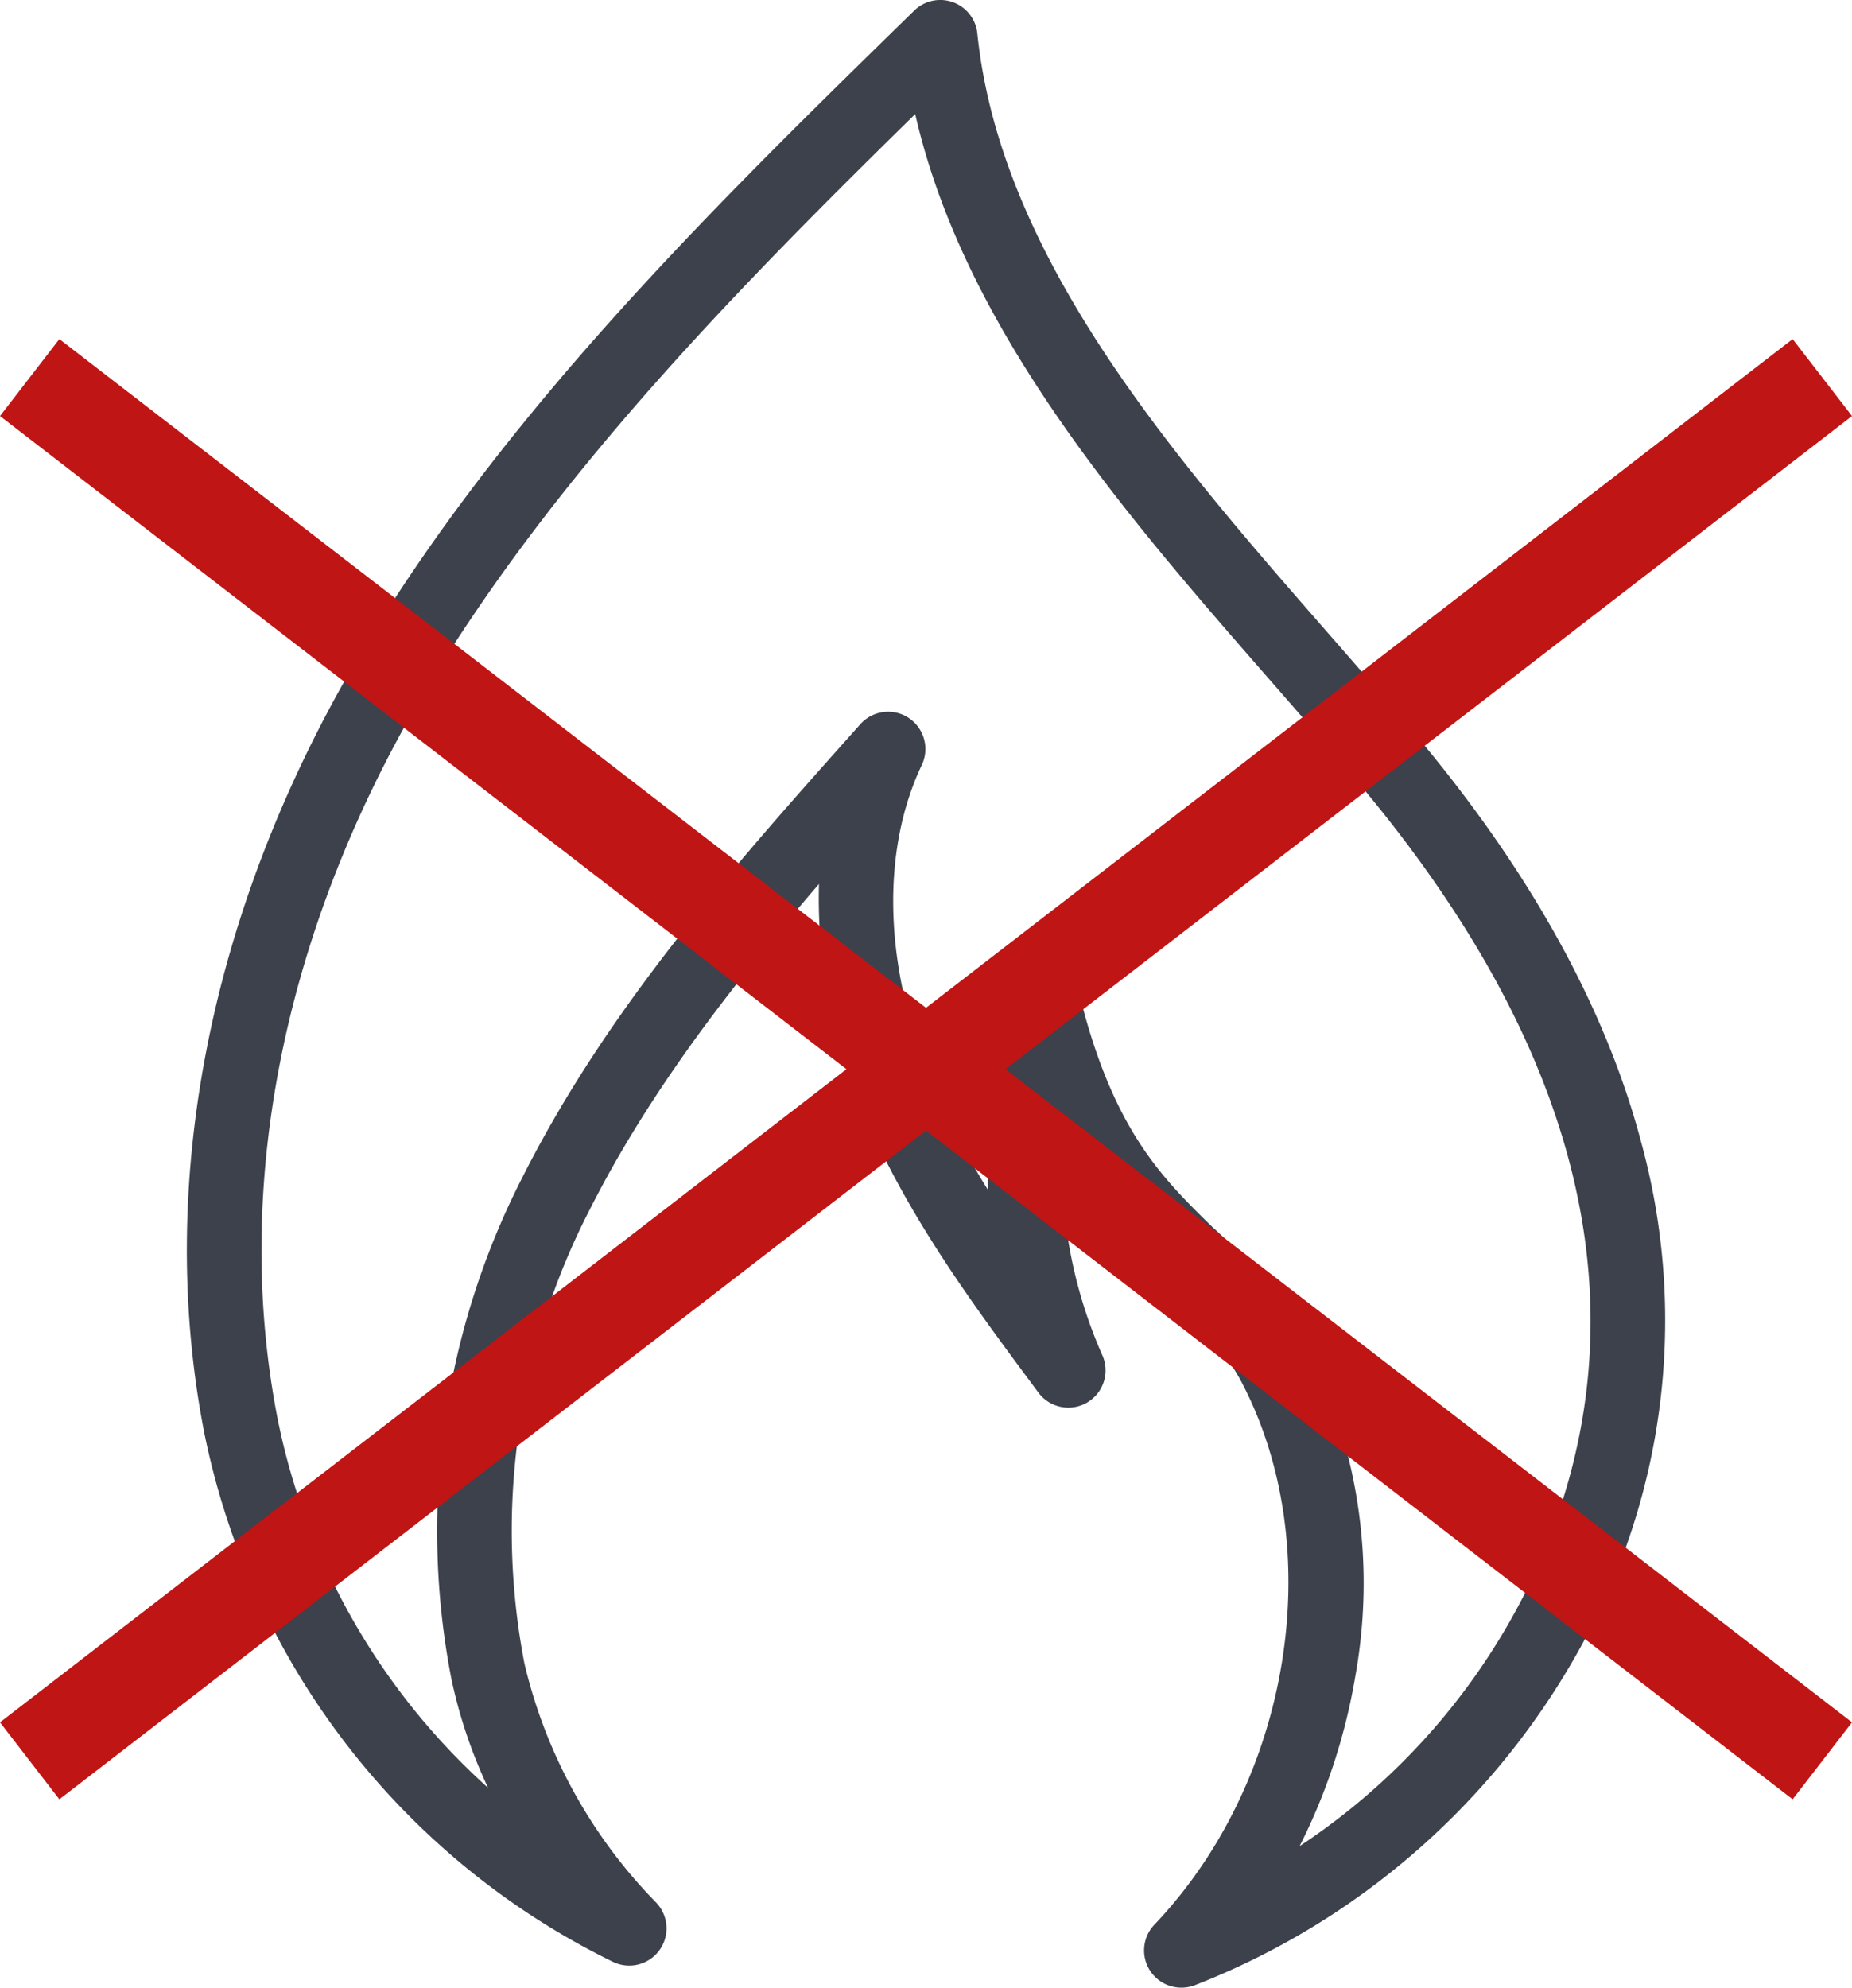
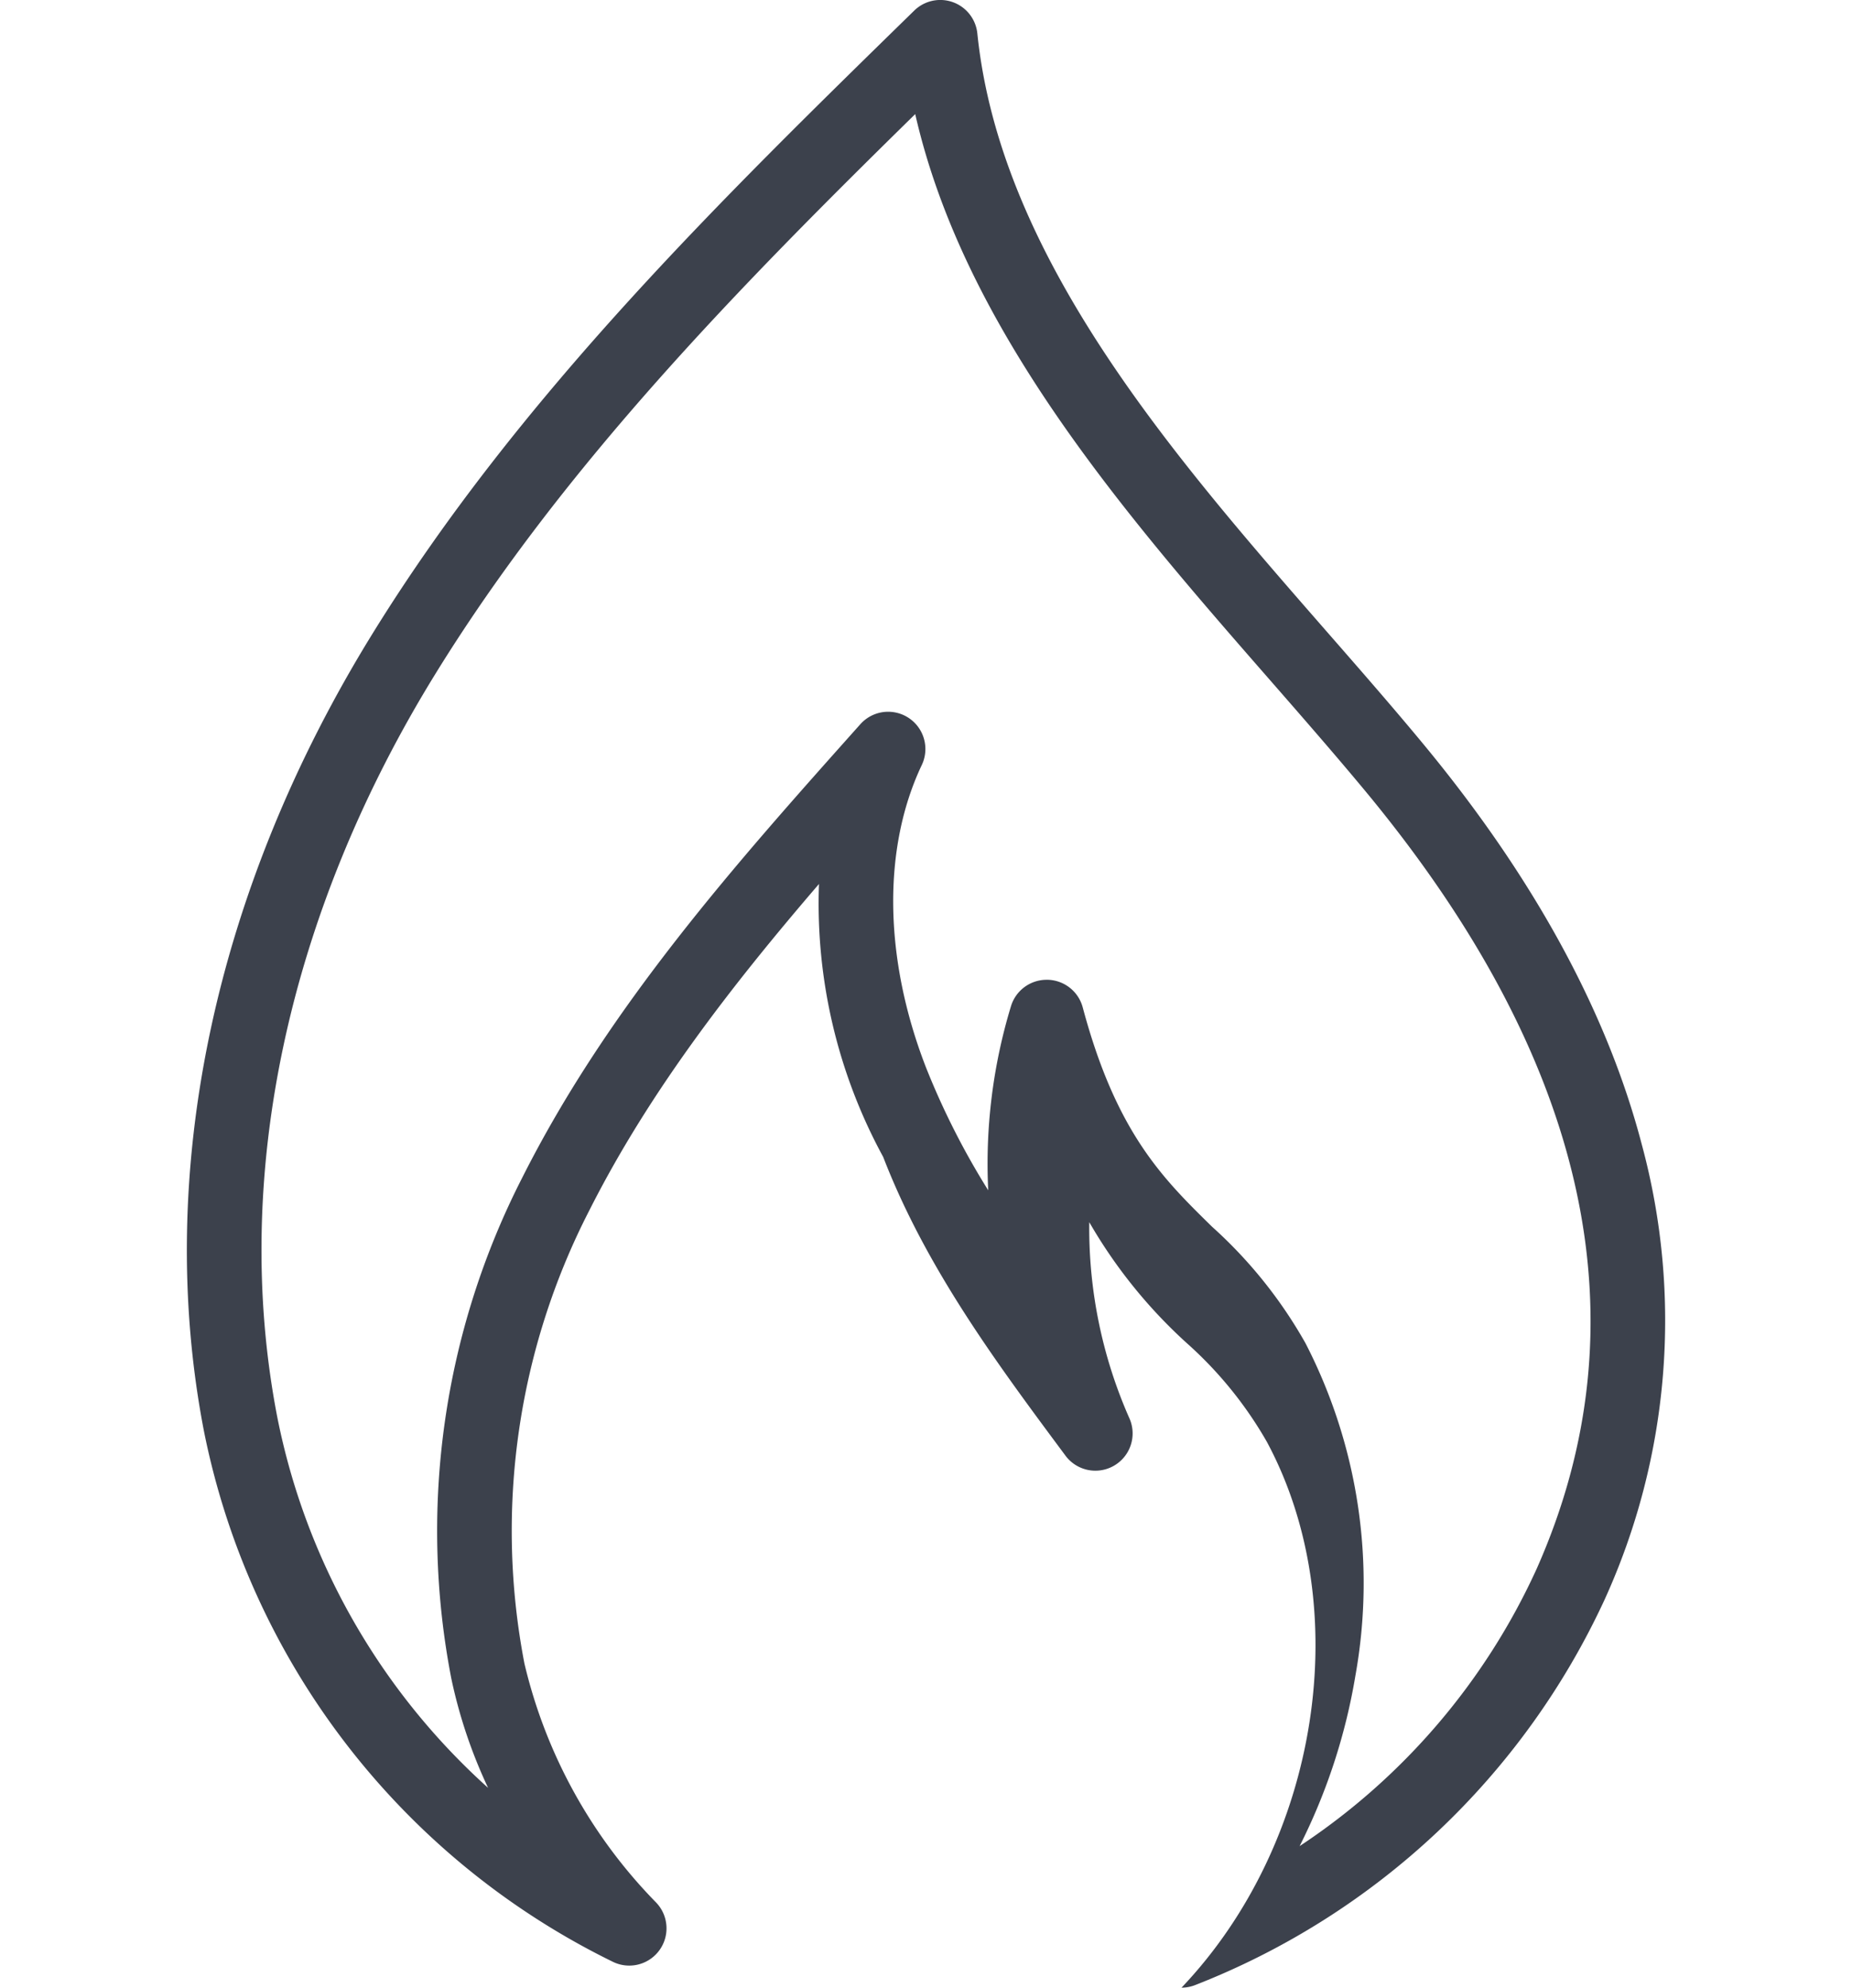
<svg xmlns="http://www.w3.org/2000/svg" width="114.345" height="122.693" viewBox="0 0 114.345 122.693">
  <defs>
    <clipPath id="a">
      <rect width="91.274" height="122.693" fill="none" />
    </clipPath>
  </defs>
  <g transform="translate(-503.605 -1102)">
    <g transform="translate(515.141 1102)">
      <g clip-path="url(#a)">
-         <path d="M61.414,122.694a2.3,2.3,0,0,1-1.671-3.893c8.519-8.953,10.783-23.442,5.265-33.7a24.3,24.3,0,0,0-4.936-6.082,30.909,30.909,0,0,1-6.025-7.47,29.028,29.028,0,0,0,2.457,12.06,2.3,2.3,0,0,1-3.956,2.312c-4.214-5.669-8.571-11.532-11.226-18.4A32.7,32.7,0,0,1,39.03,54.567c-5.39,6.266-10.5,12.847-14.2,20.19a43.235,43.235,0,0,0-3.987,27.926,31.36,31.36,0,0,0,8.118,14.742,2.3,2.3,0,0,1-2.683,3.66,46.643,46.643,0,0,1-25.232-32.8c-3.057-15.9.651-33.38,10.441-49.207C20.493,24.513,32.905,12.386,44.908.657a2.3,2.3,0,0,1,3.9,1.414C50.232,15.927,60.958,28.2,70.42,39.032c2.08,2.38,4.045,4.629,5.909,6.88,6.819,8.234,11.362,16.553,13.5,24.727a41.587,41.587,0,0,1-2.279,28.071A46.469,46.469,0,0,1,62.267,122.53a2.308,2.308,0,0,1-.853.164M53.088,60.479h.043a2.3,2.3,0,0,1,2.184,1.708c2.072,7.739,4.944,10.555,7.985,13.537a28.407,28.407,0,0,1,5.768,7.19,32.312,32.312,0,0,1,3.084,20.507,36.666,36.666,0,0,1-3.447,10.536A40.768,40.768,0,0,0,83.341,96.839C90.1,81.624,86.55,65.48,72.78,48.853c-1.826-2.2-3.771-4.431-5.83-6.788C58.021,31.847,48.021,20.4,44.972,7.043,34.18,17.628,23.342,28.67,15.407,41.5,6.225,56.339,2.733,72.645,5.572,87.411A41.673,41.673,0,0,0,18.6,110.36a30.653,30.653,0,0,1-2.272-6.757,47.866,47.866,0,0,1,4.388-30.921c5.327-10.573,13.22-19.412,20.852-27.96a2.3,2.3,0,0,1,3.8,2.52c-2.427,5.134-2.335,11.917.254,18.612a47.077,47.077,0,0,0,3.857,7.621,33.425,33.425,0,0,1,1.406-11.368,2.3,2.3,0,0,1,2.2-1.627" transform="translate(-0.001 0)" fill="#3c414c" />
+         <path d="M61.414,122.694c8.519-8.953,10.783-23.442,5.265-33.7a24.3,24.3,0,0,0-4.936-6.082,30.909,30.909,0,0,1-6.025-7.47,29.028,29.028,0,0,0,2.457,12.06,2.3,2.3,0,0,1-3.956,2.312c-4.214-5.669-8.571-11.532-11.226-18.4A32.7,32.7,0,0,1,39.03,54.567c-5.39,6.266-10.5,12.847-14.2,20.19a43.235,43.235,0,0,0-3.987,27.926,31.36,31.36,0,0,0,8.118,14.742,2.3,2.3,0,0,1-2.683,3.66,46.643,46.643,0,0,1-25.232-32.8c-3.057-15.9.651-33.38,10.441-49.207C20.493,24.513,32.905,12.386,44.908.657a2.3,2.3,0,0,1,3.9,1.414C50.232,15.927,60.958,28.2,70.42,39.032c2.08,2.38,4.045,4.629,5.909,6.88,6.819,8.234,11.362,16.553,13.5,24.727a41.587,41.587,0,0,1-2.279,28.071A46.469,46.469,0,0,1,62.267,122.53a2.308,2.308,0,0,1-.853.164M53.088,60.479h.043a2.3,2.3,0,0,1,2.184,1.708c2.072,7.739,4.944,10.555,7.985,13.537a28.407,28.407,0,0,1,5.768,7.19,32.312,32.312,0,0,1,3.084,20.507,36.666,36.666,0,0,1-3.447,10.536A40.768,40.768,0,0,0,83.341,96.839C90.1,81.624,86.55,65.48,72.78,48.853c-1.826-2.2-3.771-4.431-5.83-6.788C58.021,31.847,48.021,20.4,44.972,7.043,34.18,17.628,23.342,28.67,15.407,41.5,6.225,56.339,2.733,72.645,5.572,87.411A41.673,41.673,0,0,0,18.6,110.36a30.653,30.653,0,0,1-2.272-6.757,47.866,47.866,0,0,1,4.388-30.921c5.327-10.573,13.22-19.412,20.852-27.96a2.3,2.3,0,0,1,3.8,2.52c-2.427,5.134-2.335,11.917.254,18.612a47.077,47.077,0,0,0,3.857,7.621,33.425,33.425,0,0,1,1.406-11.368,2.3,2.3,0,0,1,2.2-1.627" transform="translate(-0.001 0)" fill="#3c414c" />
      </g>
    </g>
    <g transform="translate(0 34.193)">
-       <path d="M6681.141,7537.762l-3.665-4.751,110.68-85.387,3.665,4.751Z" transform="translate(-6173.871 -6358.887)" fill="#bf1515" />
-       <path d="M6788.156,7537.762l-110.68-85.387,3.665-4.751,110.68,85.387Z" transform="translate(-6173.871 -6358.887)" fill="#bf1515" />
-     </g>
+       </g>
  </g>
</svg>